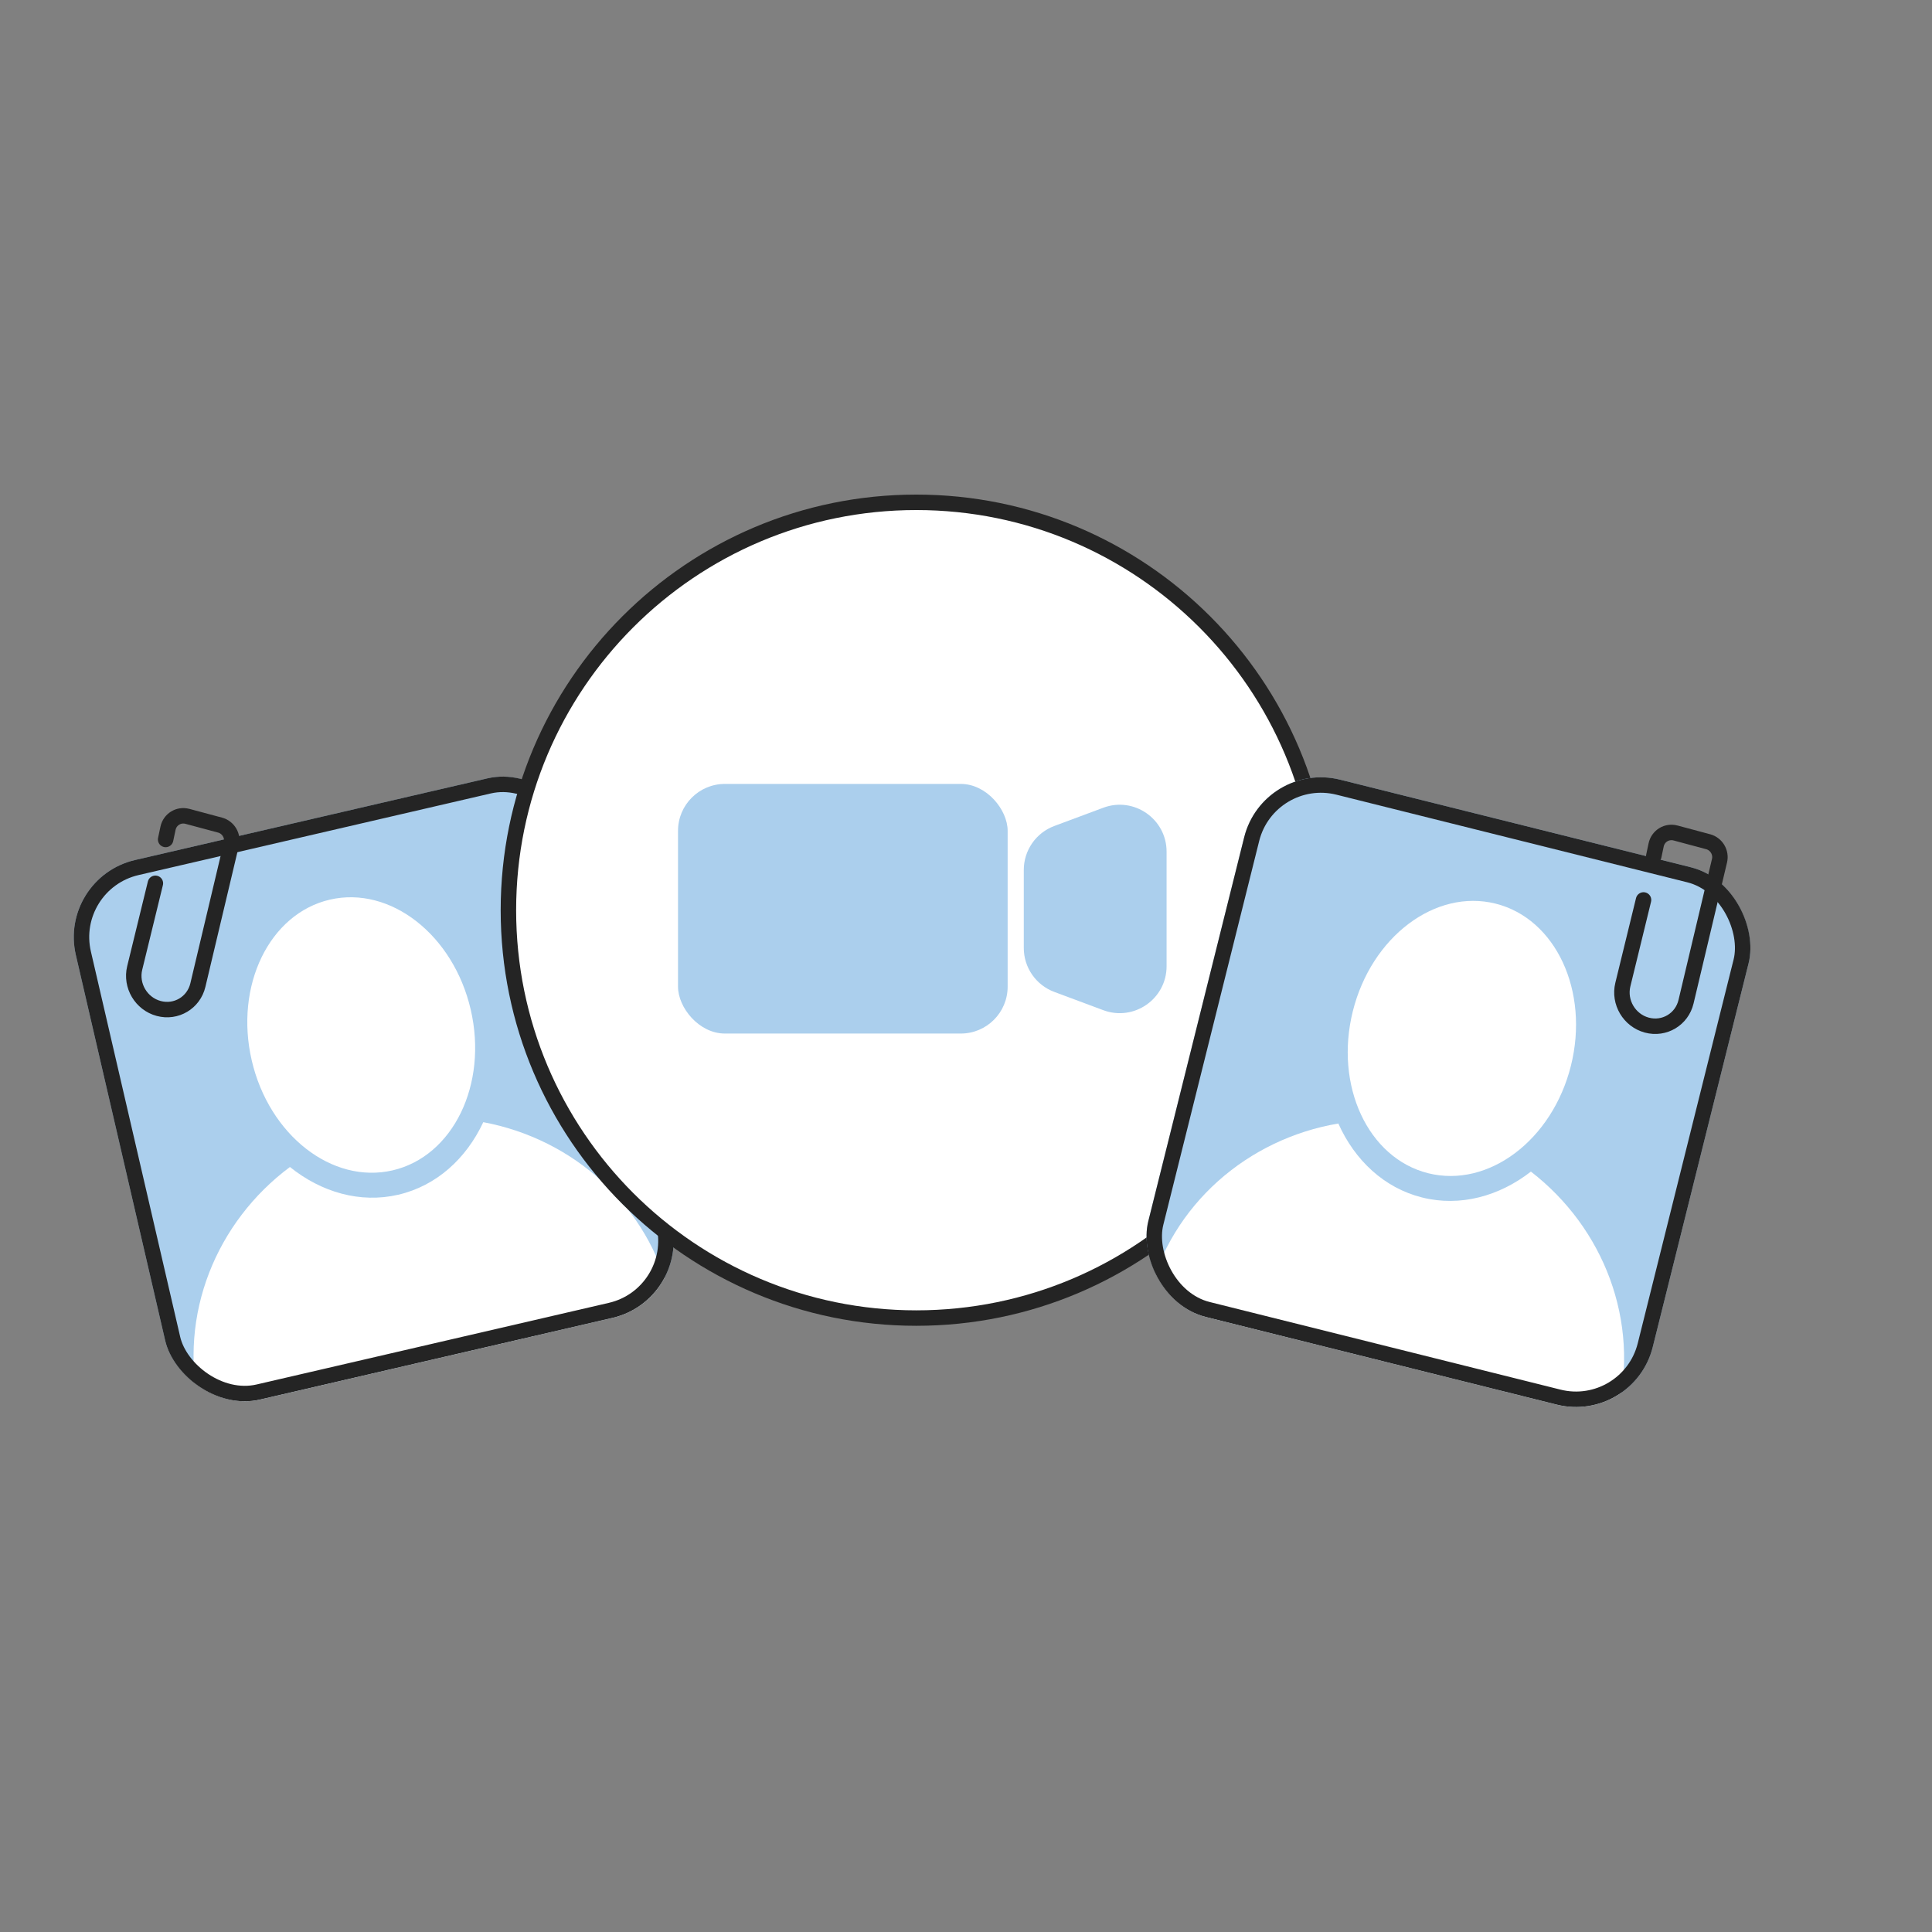
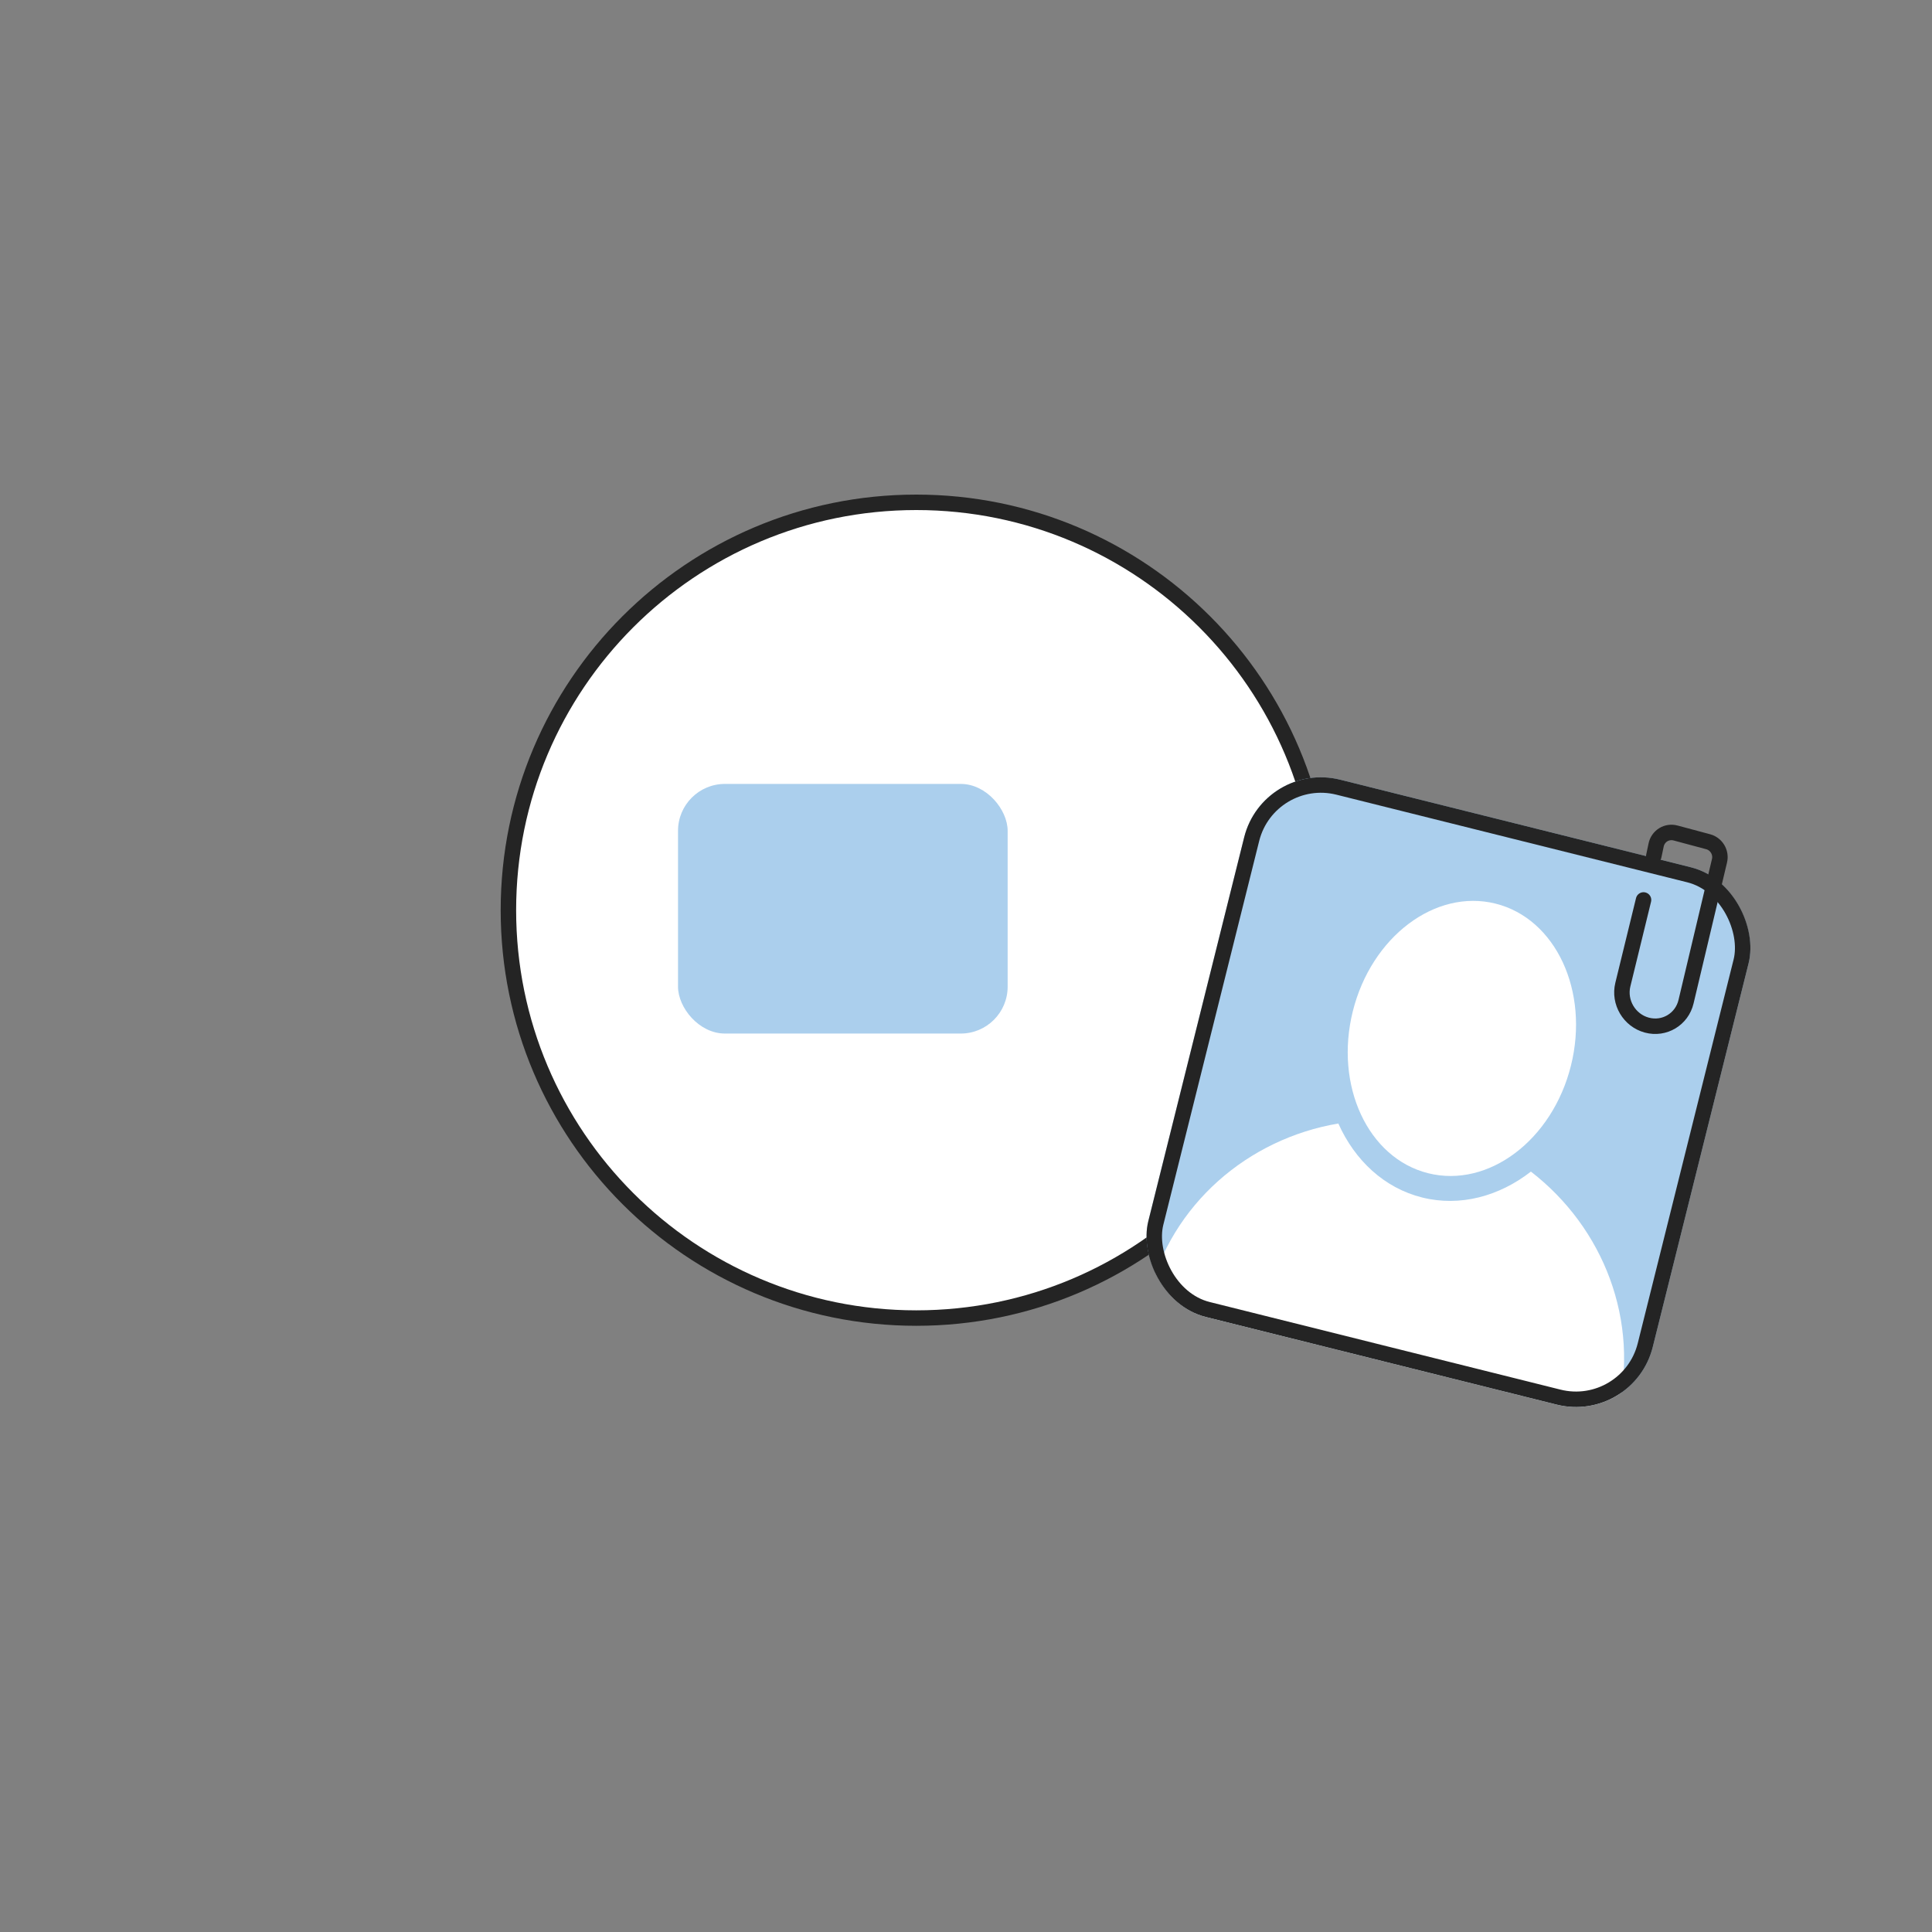
<svg xmlns="http://www.w3.org/2000/svg" width="200" height="200" viewBox="0 0 200 200" fill="none">
  <rect x="0" y="0" width="200" height="200" fill="#808080" stroke="none" />
  <g clip-path="url(#clip0_18549_6335)">
    <rect x="6" y="90.878" width="53.822" height="57.332" rx="8.192" transform="rotate(-13.047 6 90.878)" fill="#ABCFED" />
    <ellipse cx="37.394" cy="107.143" rx="11.636" ry="14.384" transform="rotate(-13.047 37.394 107.143)" fill="white" />
    <path fill-rule="evenodd" clip-rule="evenodd" d="M30.014 120.807C22.406 126.472 18.427 136.094 20.65 145.685C23.674 158.735 37.035 166.786 50.493 163.668C63.951 160.549 72.409 147.441 69.385 134.391C67.162 124.799 59.355 117.908 50.03 116.167C48.263 119.945 45.169 122.764 41.225 123.678C37.281 124.592 33.263 123.421 30.014 120.807Z" fill="white" />
  </g>
-   <rect x="6.96" y="91.476" width="52.222" height="55.732" rx="7.392" transform="rotate(-13.047 6.96 91.476)" stroke="#242424" stroke-width="1.6" />
-   <path d="M16.086 91.439L13.945 100.204C13.499 102.029 14.614 103.911 16.43 104.397V104.397C18.237 104.882 20.052 103.799 20.484 101.978L23.951 87.377C24.154 86.521 23.63 85.642 22.779 85.414L19.403 84.509C18.497 84.267 17.591 84.821 17.393 85.738V85.738L17.146 86.902" stroke="#242424" stroke-width="1.6" stroke-linecap="round" />
  <path d="M52.63 94.223C52.63 70.904 71.534 52 94.853 52C118.173 52 137.077 70.904 137.077 94.223C137.077 117.542 118.173 136.446 94.853 136.446C71.534 136.446 52.63 117.542 52.63 94.223Z" fill="white" stroke="#242424" stroke-width="1.6" />
  <rect x="70.188" y="81.151" width="34.124" height="25.842" rx="4.856" fill="#ABCFED" />
-   <path d="M105.982 90.056C105.982 88.029 107.242 86.215 109.142 85.506L114.213 83.616C117.386 82.433 120.765 84.78 120.765 88.166L120.765 100.024C120.765 103.41 117.386 105.756 114.213 104.574L109.142 102.683C107.242 101.975 105.982 100.161 105.982 98.133L105.982 90.056Z" fill="#ABCFED" />
  <g clip-path="url(#clip1_18549_6335)">
    <rect x="130.782" y="78.727" width="53.822" height="57.332" rx="8.192" transform="rotate(14.023 130.782 78.727)" fill="#ABCFED" />
    <ellipse cx="151.334" cy="107.498" rx="11.636" ry="14.384" transform="rotate(14.023 151.334 107.498)" fill="white" />
    <path fill-rule="evenodd" clip-rule="evenodd" d="M138.544 116.305C129.192 117.888 121.27 124.644 118.884 134.196C115.638 147.193 123.871 160.443 137.274 163.79C150.677 167.138 164.174 159.316 167.42 146.319C169.806 136.766 165.99 127.077 158.479 121.284C155.186 123.843 151.148 124.945 147.22 123.964C143.293 122.983 140.247 120.112 138.544 116.305Z" fill="white" />
  </g>
  <rect x="131.364" y="79.697" width="52.222" height="55.732" rx="7.392" transform="rotate(14.023 131.364 79.697)" stroke="#242424" stroke-width="1.6" />
  <path d="M170.138 93.162L167.997 101.927C167.552 103.752 168.667 105.634 170.482 106.12V106.12C172.289 106.605 174.104 105.522 174.537 103.701L178.003 89.1C178.206 88.244 177.682 87.365 176.832 87.137L173.455 86.232C172.55 85.99 171.643 86.544 171.445 87.461V87.461L171.198 88.625" stroke="#242424" stroke-width="1.6" stroke-linecap="round" />
  <defs>
    <clipPath id="clip0_18549_6335">
-       <rect x="6" y="90.878" width="53.822" height="57.332" rx="8.192" transform="rotate(-13.047 6 90.878)" fill="white" />
-     </clipPath>
+       </clipPath>
    <clipPath id="clip1_18549_6335">
      <rect x="130.782" y="78.727" width="53.822" height="57.332" rx="8.192" transform="rotate(14.023 130.782 78.727)" fill="white" />
    </clipPath>
  </defs>
</svg>